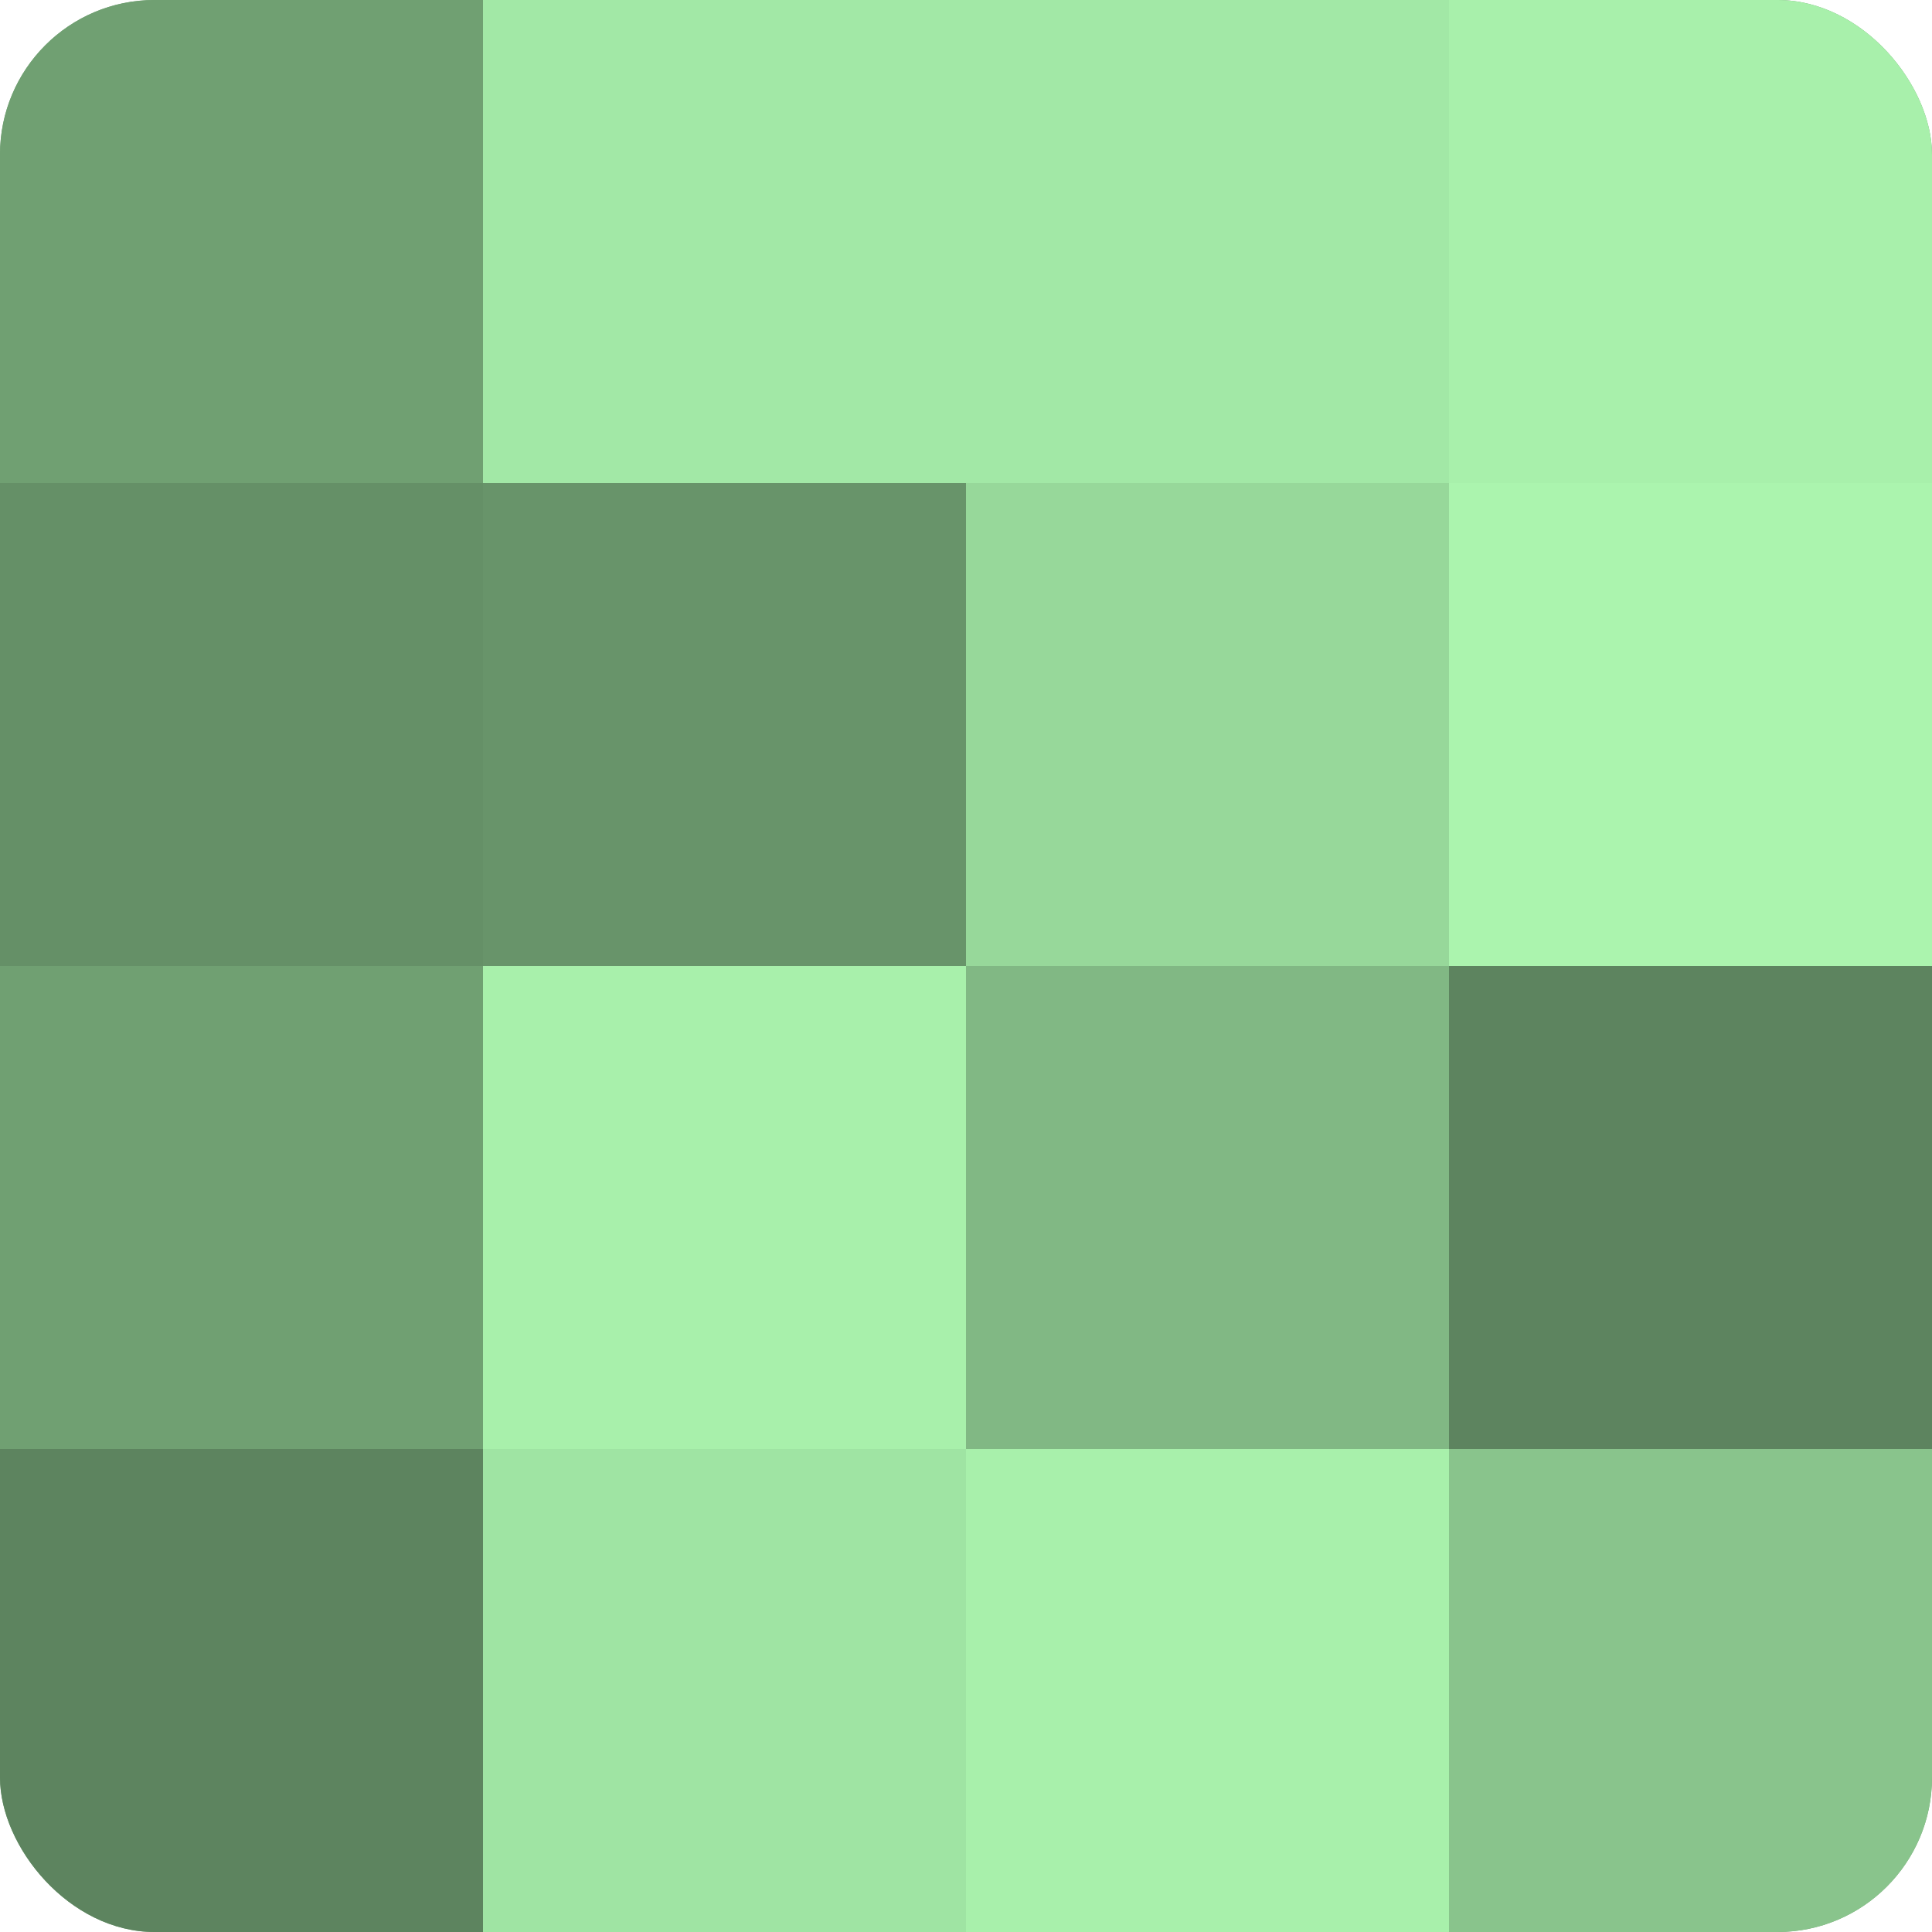
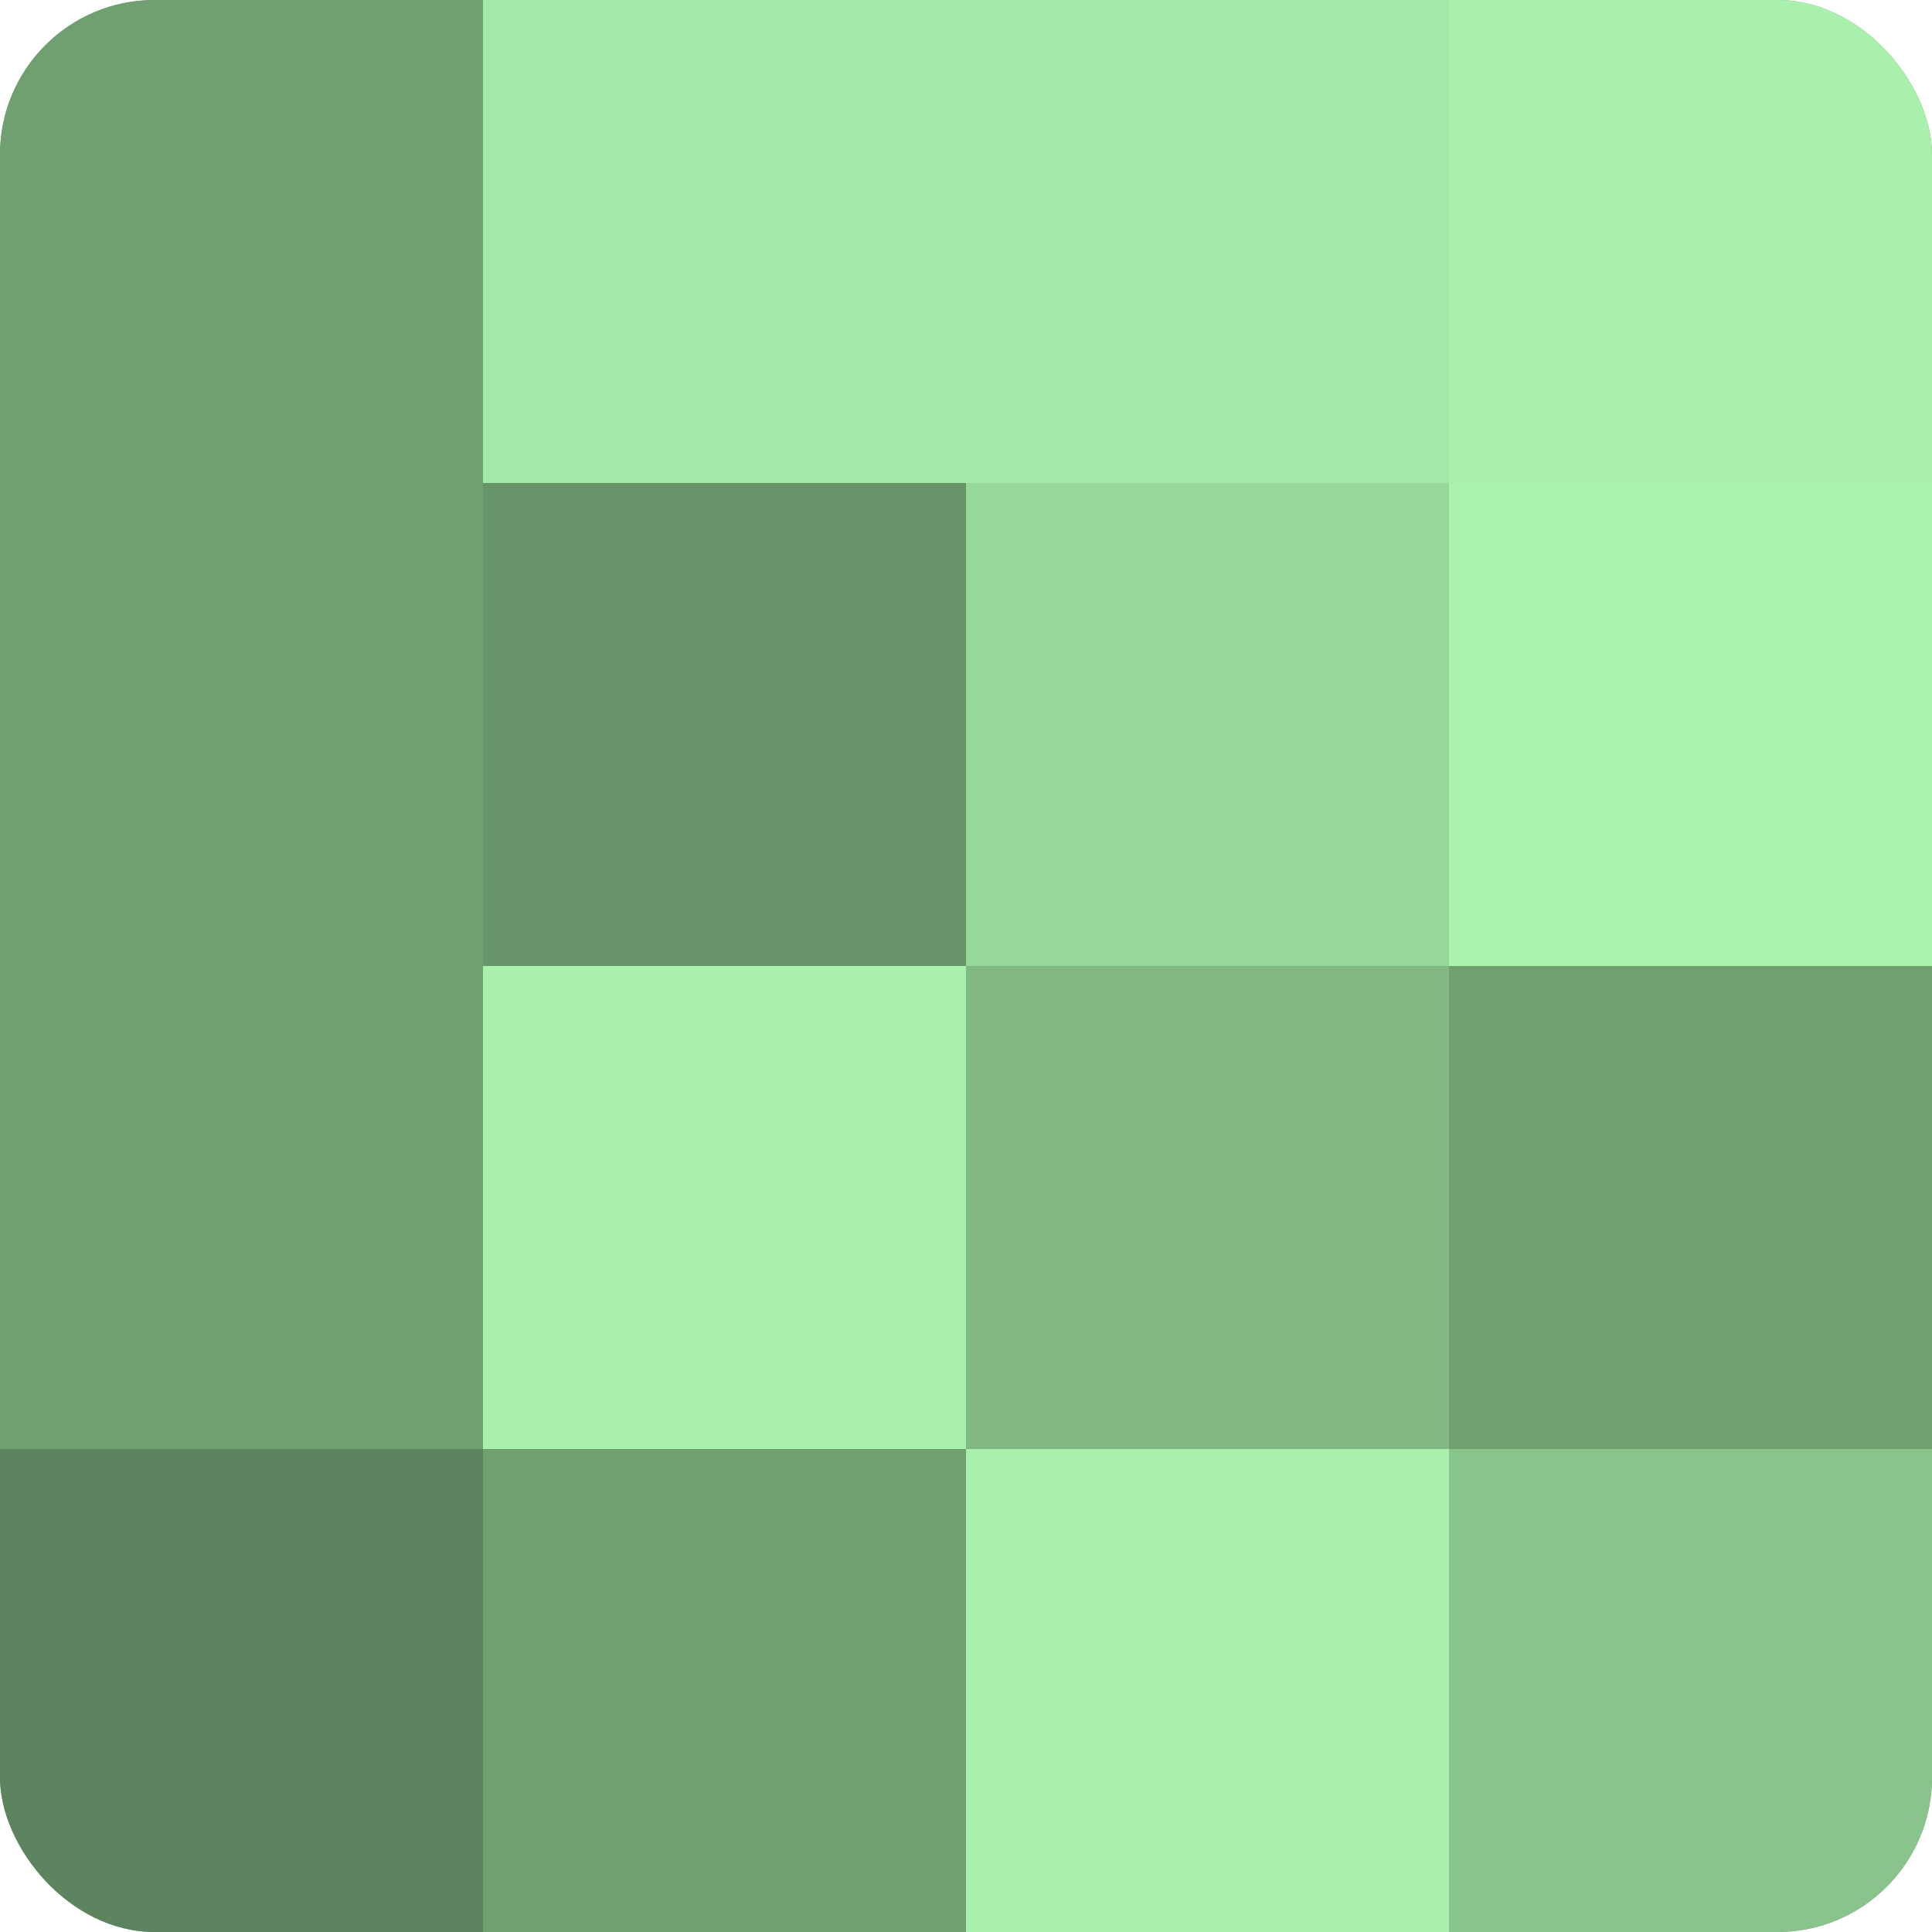
<svg xmlns="http://www.w3.org/2000/svg" width="60" height="60" viewBox="0 0 100 100" preserveAspectRatio="xMidYMid meet">
  <defs>
    <clipPath id="c" width="100" height="100">
      <rect width="100" height="100" rx="8" ry="8" />
    </clipPath>
  </defs>
  <g clip-path="url(#c)">
    <rect width="100" height="100" fill="#70a072" />
    <rect width="25" height="25" fill="#70a072" />
-     <rect y="25" width="25" height="25" fill="#659067" />
    <rect y="50" width="25" height="25" fill="#70a072" />
    <rect y="75" width="25" height="25" fill="#5d845f" />
    <rect x="25" width="25" height="25" fill="#a2e8a6" />
    <rect x="25" y="25" width="25" height="25" fill="#68946a" />
    <rect x="25" y="50" width="25" height="25" fill="#a8f0ab" />
-     <rect x="25" y="75" width="25" height="25" fill="#9fe4a3" />
    <rect x="50" width="25" height="25" fill="#a2e8a6" />
    <rect x="50" y="25" width="25" height="25" fill="#97d89a" />
    <rect x="50" y="50" width="25" height="25" fill="#81b884" />
    <rect x="50" y="75" width="25" height="25" fill="#a8f0ab" />
    <rect x="75" width="25" height="25" fill="#a8f0ab" />
    <rect x="75" y="25" width="25" height="25" fill="#abf4ae" />
-     <rect x="75" y="50" width="25" height="25" fill="#5d845f" />
    <rect x="75" y="75" width="25" height="25" fill="#89c48c" />
  </g>
</svg>